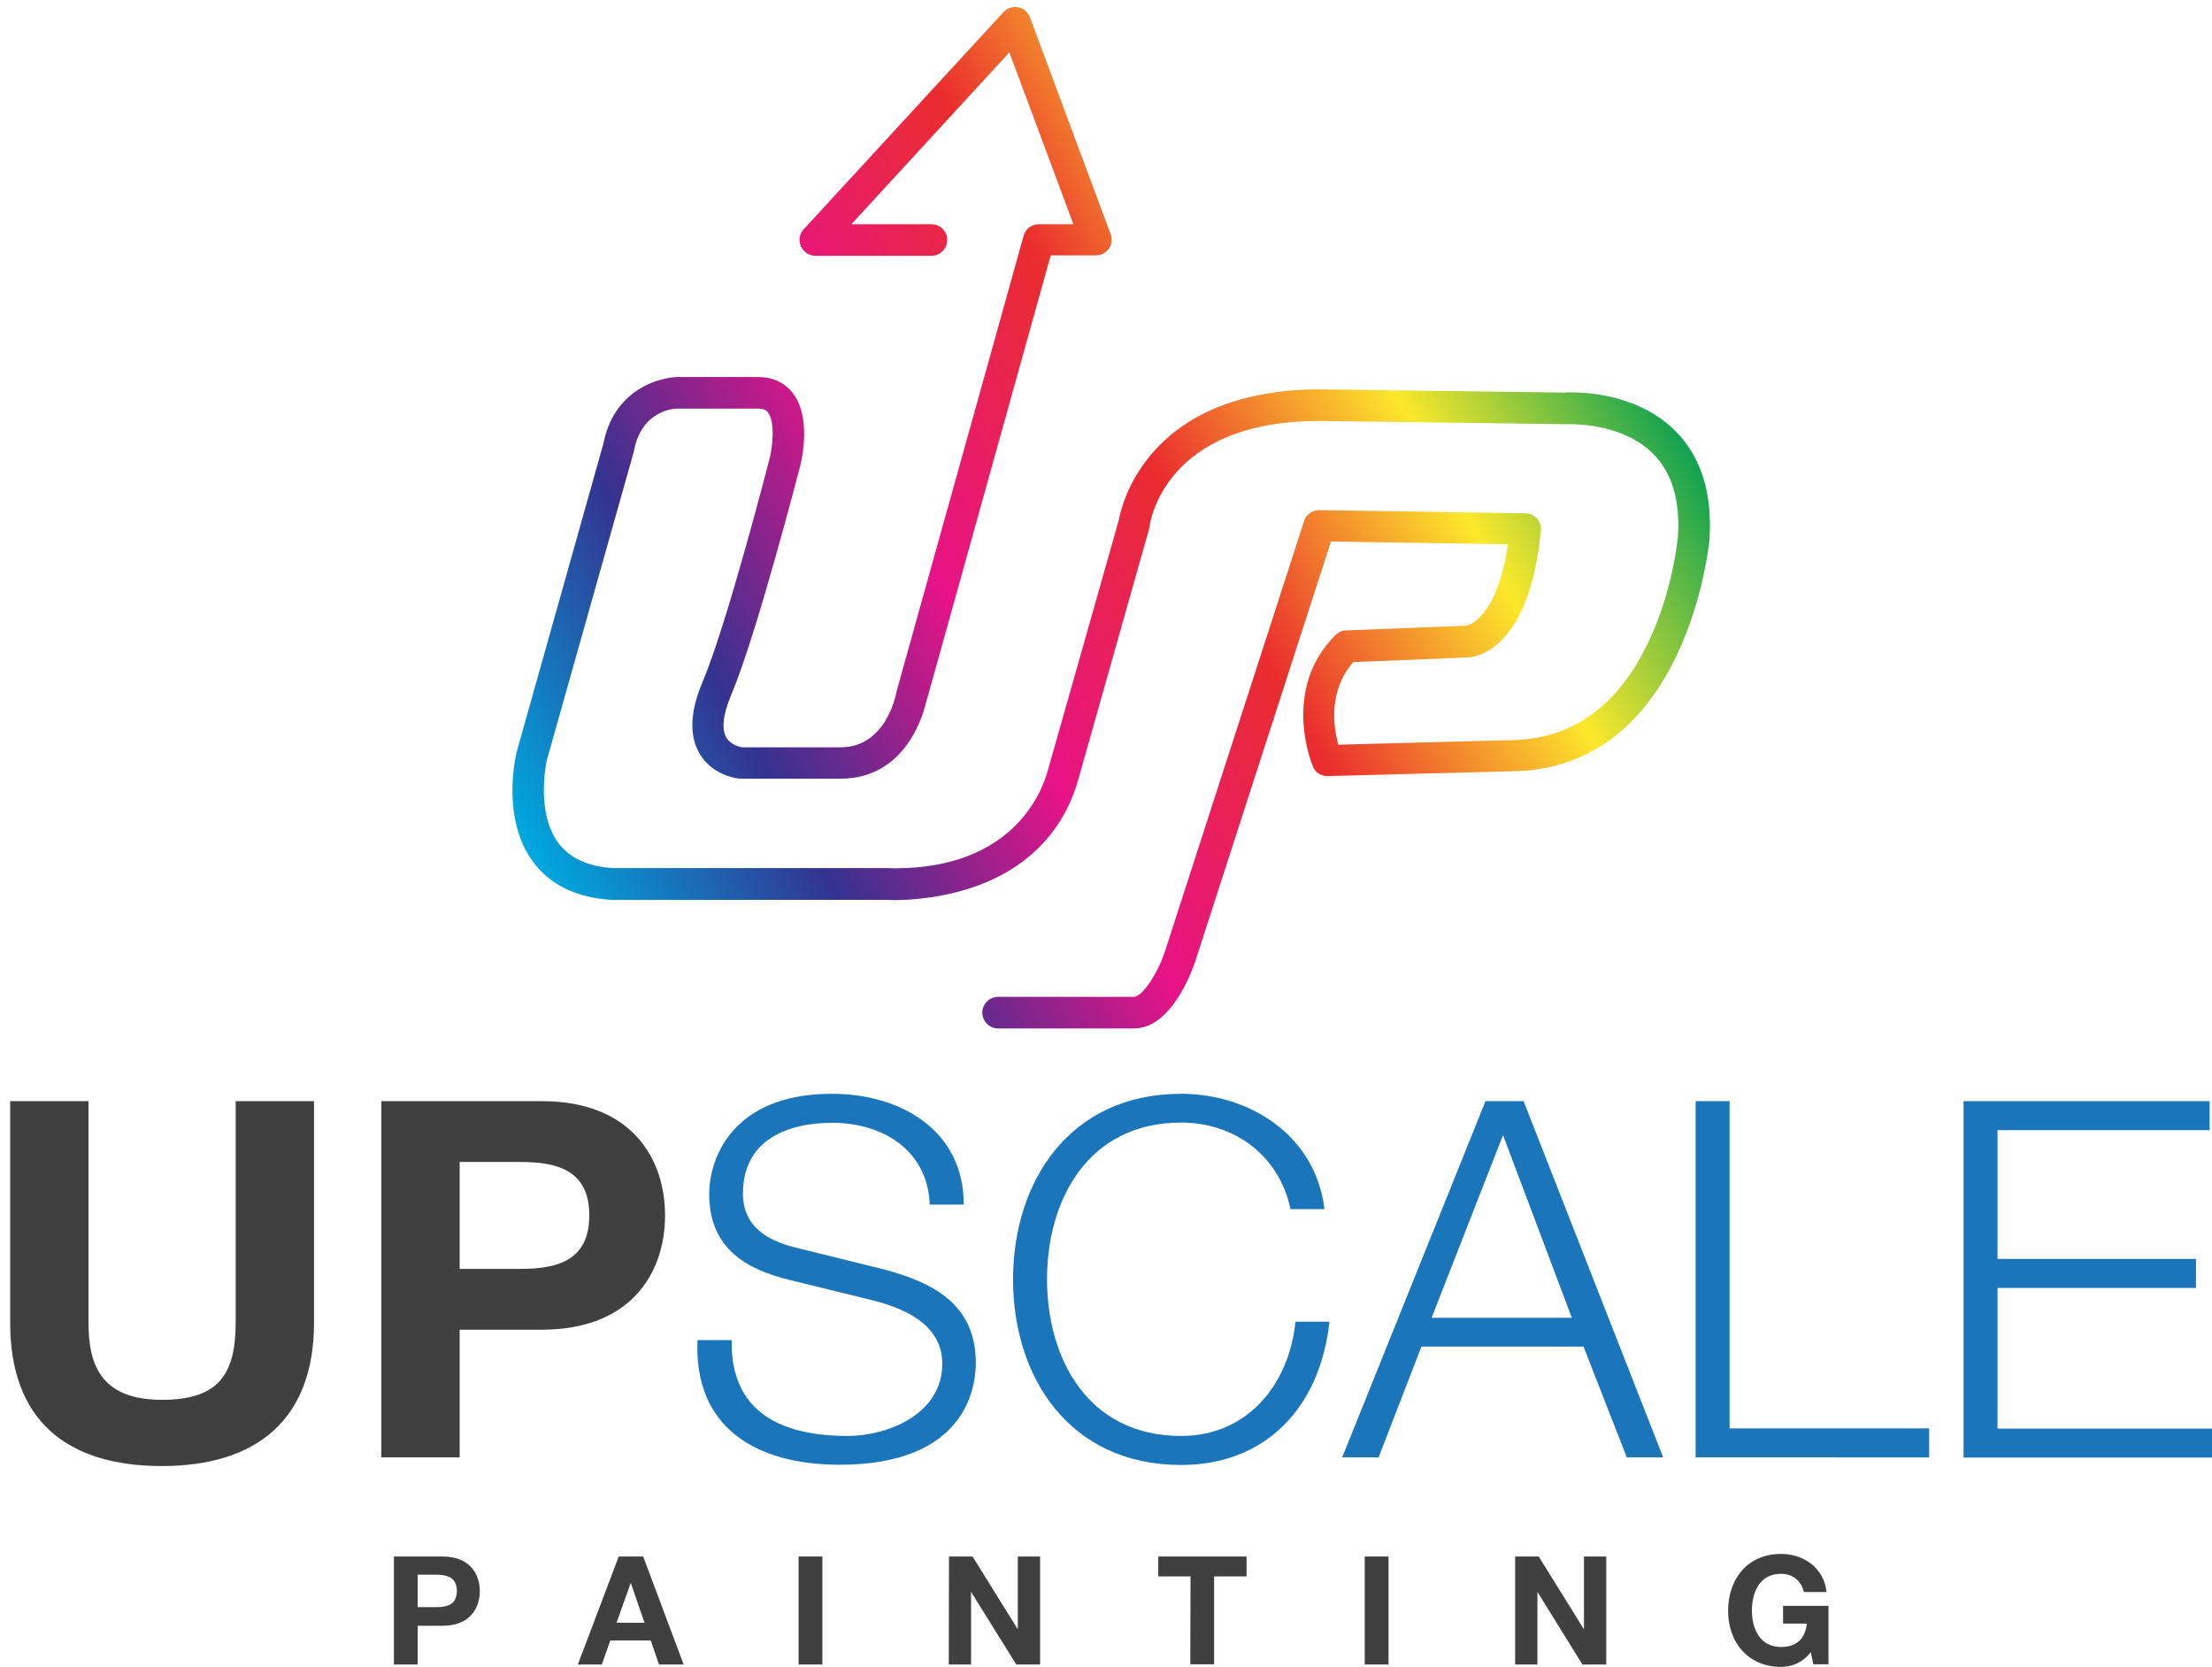
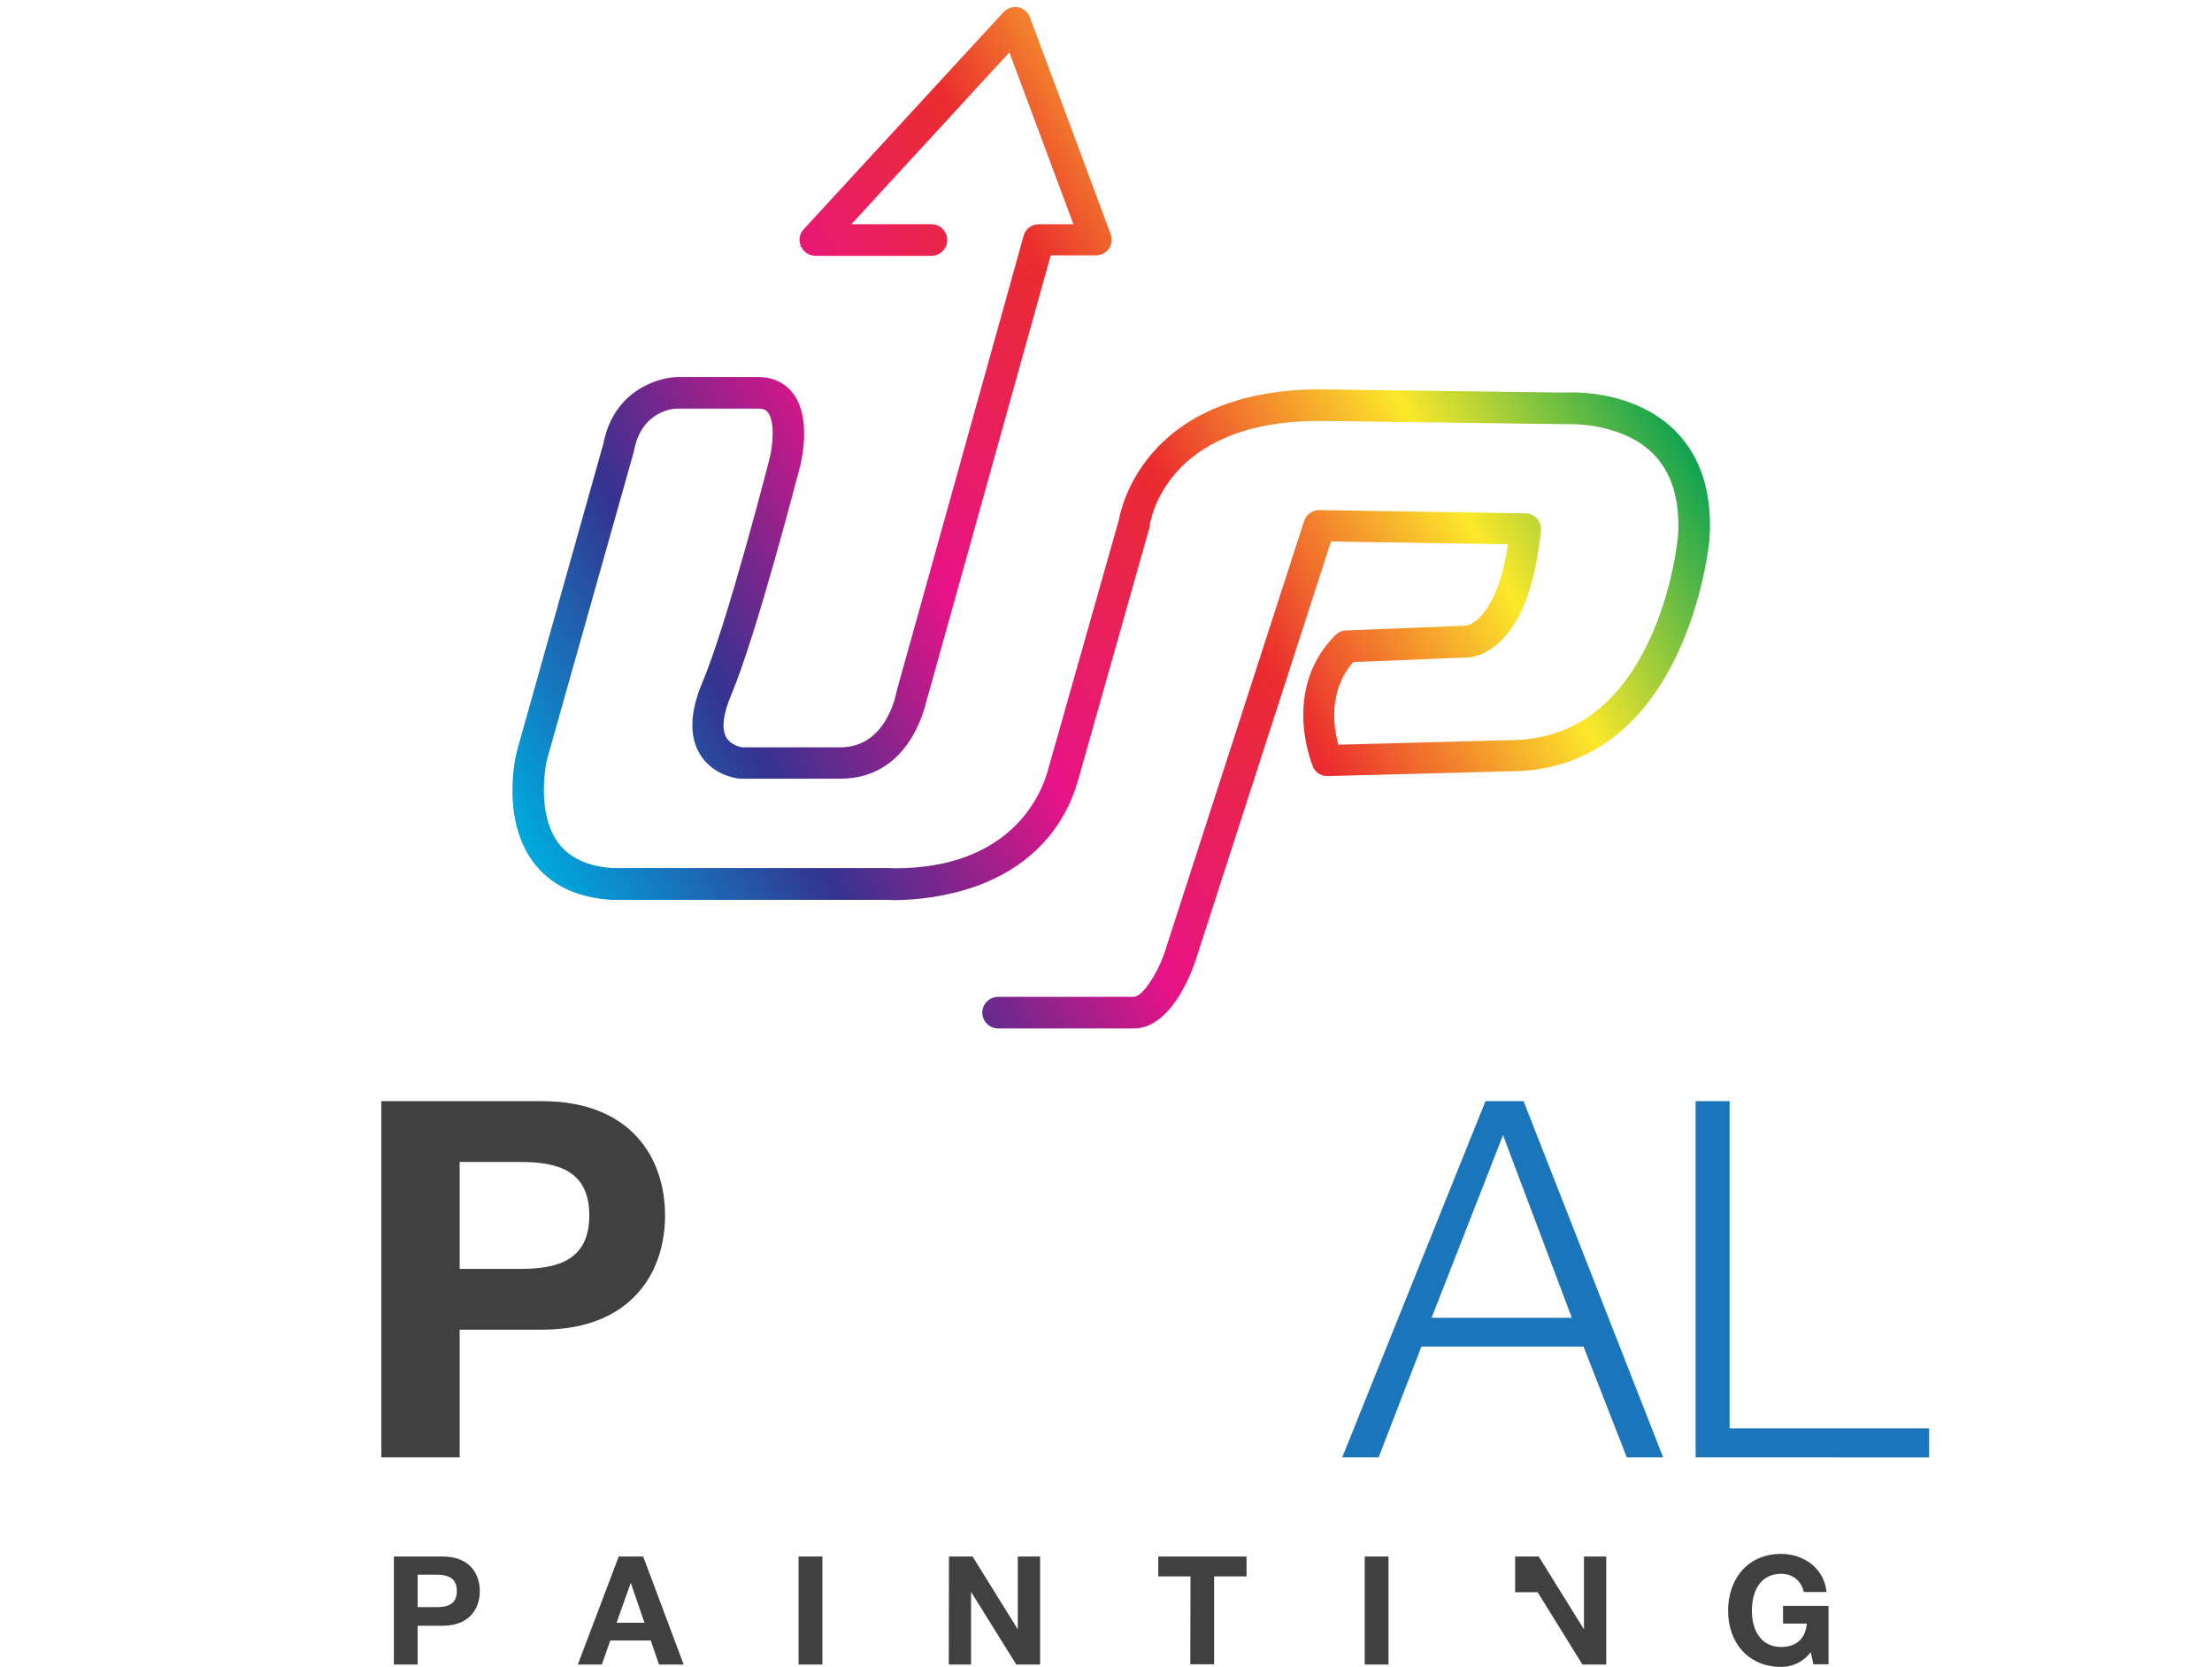
<svg xmlns="http://www.w3.org/2000/svg" version="1.1" id="Layer_1" x="0px" y="0px" viewBox="0 0 1022.1 770.2" style="enable-background:new 0 0 1022.1 770.2;" xml:space="preserve">
  <style type="text/css">
	.st0{fill:#404041;}
	.st1{fill:url(#SVGID_1_);}
	.st2{fill:#1B75BB;}
</style>
  <g>
    <path class="st0" d="M182,719.2h22.5c12.4,0,17.2,7.9,17.2,16s-4.8,16-17.2,16H193v17.9h-11V719.2z M193,742.6h8.5   c5.1,0,9.6-1.1,9.6-7.5c0-6.3-4.5-7.5-9.6-7.5H193V742.6z" />
    <path class="st0" d="M285.9,719.2h11.3l18.7,49.9h-11.4l-3.8-11.1H282l-3.9,11.1H267L285.9,719.2z M284.9,749.8h12.9l-6.3-18.3   h-0.1L284.9,749.8z" />
    <path class="st0" d="M369,719.2h11v49.9h-11V719.2z" />
    <path class="st0" d="M438.5,719.2h10.9l20.8,33.5h0.1v-33.5h10.3v49.9h-11l-20.8-33.4h-0.1v33.4h-10.3L438.5,719.2L438.5,719.2z" />
    <path class="st0" d="M550.1,728.4h-14.9v-9.2H576v9.2h-15V769h-11L550.1,728.4L550.1,728.4z" />
    <path class="st0" d="M630.6,719.2h11v49.9h-11V719.2z" />
-     <path class="st0" d="M700.1,719.2H711l20.8,33.5h0.1v-33.5h10.3v49.9h-11l-20.7-33.4h-0.1v33.4h-10.3V719.2z" />
+     <path class="st0" d="M700.1,719.2H711l20.8,33.5h0.1v-33.5h10.3v49.9h-11l-20.7-33.4h-0.1h-10.3V719.2z" />
    <path class="st0" d="M836.7,763.4c-3.9,5-8.9,6.8-13.7,6.8c-15.4,0-24.5-11.5-24.5-25.9c0-14.8,9.1-26.3,24.5-26.3   c10.2,0,19.8,6.3,21,17.6h-10.5c-1.3-5.5-5.4-8.4-10.5-8.4c-9.9,0-13.5,8.4-13.5,17.1c0,8.3,3.7,16.7,13.5,16.7   c7.1,0,11.2-3.8,11.9-10.8h-11V742h21v27h-7L836.7,763.4z" />
  </g>
  <g>
    <linearGradient id="SVGID_1_" gradientUnits="userSpaceOnUse" x1="240.988" y1="457.894" x2="731.464" y2="738.381" gradientTransform="matrix(1 0 0 -1 0 844)">
      <stop offset="0" style="stop-color:#00A8DE" />
      <stop offset="0.2" style="stop-color:#343390" />
      <stop offset="0.4" style="stop-color:#E81387" />
      <stop offset="0.6" style="stop-color:#EA2D2E" />
      <stop offset="0.8" style="stop-color:#FCE82B" />
      <stop offset="1" style="stop-color:#009D54" />
    </linearGradient>
    <path class="st1" d="M774.1,199.1c-16.1-16.1-39-17.8-48-17.8c-1.5,0-2.5,0-3,0.1l-113.4-1.5c-23.9,0-56.7,5.2-77.7,30   c-11.2,13.2-14.3,26.4-15,30.3l-33,116.4c-3,10.5-16.8,44.6-70.5,44.6c-1.7,0-2.7-0.1-2.7-0.1h-0.2H283.2   c-11.6-0.7-20.1-4.7-25.3-11.7c-10.1-13.7-5.7-36-5.3-37.9l40.3-142.9l0.1-0.5c3.5-18.4,18.3-19.3,19.9-19.3h37.4   c2.8,0,3.9,0.9,4.5,1.7c3.5,4.5,2.1,16.1,0.9,21l0,0c-0.2,0.8-19.7,76.8-31.1,103.7c-5.8,13.7-6.2,24.8-1.3,33.1   c6,10.1,17.3,11.4,18.5,11.5h46.6c30.3,0,38.5-30,39.9-36.9h0.1L485.5,118h20.9c2.4,0,4.6-1.2,6-3.1c1.3-1.9,1.7-4.4,0.8-6.7   L475.9,8c-0.9-2.4-2.9-4.1-5.3-4.6c-2.5-0.5-5.2,0.3-6.9,2.2l-92.3,100.3c-2,2.1-2.5,5.1-1.4,7.7l-0.3,0.4h0.5   c1.2,2.5,3.8,4.2,6.6,4.2h53.6c4,0,7.3-3.3,7.3-7.3s-3.3-7.3-7.3-7.3h-37l73-79.4l29.6,79.4h-16c-3.3,0-6.2,2.2-7,5.3l-58.7,210.5   l-0.1,0.5c-0.2,1-4.7,25.4-25.8,25.4h-45.6c-1-0.2-5.1-1.1-7.1-4.4c-2.4-4-1.6-10.9,2.2-19.9c11.7-27.6,31-102.6,31.9-105.9   c0.9-3.7,5-22.6-3.5-33.5c-3.7-4.8-9.3-7.4-16-7.4H313c-0.1,0-7.2,0-15.2,4.2c-7,3.6-16,11.2-19,26.6l-40.2,142.9v0.2   c-0.3,1.2-7.1,30.1,7.7,50.1c7.9,10.7,20.1,16.6,36.4,17.6h0.2h127.5h-0.1c0.4,0,1.4,0.1,3,0.1c6.7,0,24.2-0.8,41.6-7.9   c22-9,36.9-25.4,43.2-47.3l33-116.8l0.1-0.4v-0.4c0.3-2,7-48.6,78.4-48.6l114.1,1.5h0.2c0.2,0,0.9,0,1.8,0c5.7,0,25.5,1,38.1,13.6   c8.8,8.8,12.7,21.8,11.5,38.7c-0.2,1.6-2.5,24.9-13.4,47.9c-14.3,30.4-36,45.8-64.6,45.8l-78.9,2.1c-2.3-8.3-4.7-24.8,6.9-38.2   l52.5-2.1c1.7,0,9-0.6,16.6-8.6c9.4-9.8,15.3-26.6,17.6-50.1c0.2-2-0.5-4-1.8-5.5c-1.4-1.5-3.3-2.4-5.3-2.4l-95.3-1.5h-0.1   c-3.1,0-5.9,2-6.9,5l-64.4,199.2c-3.2,9.6-10.2,20.7-14.3,20.7h-62.7c-4,0-7.3,3.3-7.3,7.3s3.3,7.3,7.3,7.3H524   c16.9,0,26.4-25.5,28.2-30.7L615,250.2l81.8,1.3c-5.2,34.7-18.5,37.5-19.3,37.6l-55.6,2.2h-0.1c-1.8,0.1-3.5,0.9-4.8,2.2   c-24.7,24.8-11.2,58.7-10.3,60.8l0,0c0.6,1.4,2.2,3.9,6.1,4.3h0.4l84.3-2.2c82.4-0.1,92.3-106,92.4-107.2   C791.3,227.8,786,211,774.1,199.1z" />
  </g>
  <g>
-     <path class="st0" d="M145.1,611.2c0,44.5-26.3,66.2-70.3,66.2c-44.3,0-70.1-21.4-70.1-66.2V508.8h36.2v102.3   c0,18,4.6,35.7,33.9,35.7c25.8,0,34.1-11.3,34.1-35.7V508.8h36.2L145.1,611.2L145.1,611.2z" />
    <path class="st0" d="M176.2,508.8h74.2c41,0,56.9,26.1,56.9,52.8s-15.9,52.8-56.9,52.8h-38v59h-36.2V508.8z M212.4,586.3h28.1   c16.8,0,31.8-3.7,31.8-24.7s-15-24.7-31.8-24.7h-28.1V586.3z" />
-     <path class="st2" d="M338.1,619.2c-0.7,33.9,23.7,44.3,53.7,44.3c17.3,0,43.6-9.4,43.6-33.4c0-18.7-18.7-26.1-33.9-29.7l-36.7-9   c-19.4-4.8-37.1-14.1-37.1-39.7c0-16.1,10.4-46.3,56.7-46.3c32.5,0,61.1,17.5,60.9,51.2h-15.7c-0.9-25.1-21.7-37.8-45-37.8   c-21.4,0-41.3,8.3-41.3,32.7c0,15.4,11.5,21.9,24.9,25.1l40.1,9.9c23.3,6.2,42.6,16.4,42.6,43.3c0,11.3-4.6,47-62.9,47   c-39,0-67.5-17.5-65.7-57.6H338.1z" />
-     <path class="st2" d="M596.3,558.6c-5.5-25.4-26.5-39.9-50.5-39.9c-43.6,0-62,36.4-62,72.4s18.4,72.4,62,72.4   c30.4,0,49.8-23.5,52.8-52.8h15.7c-4.4,40.3-30,66.2-68.5,66.2c-51.9,0-77.7-40.8-77.7-85.7s25.8-85.8,77.7-85.8   c31.1,0,62,18.7,66.2,53.3h-15.7V558.6z" />
    <path class="st2" d="M686.4,508.8H704l64.5,164.6h-16.8l-20-51.2h-74.9L637,673.4h-16.8L686.4,508.8z M661.5,608.9h64.8l-31.8-84.4   L661.5,608.9z" />
    <path class="st2" d="M783.5,508.8h15.7V660h92.2v13.4H783.5V508.8z" />
-     <path class="st2" d="M907.3,508.8H1021v13.4h-98v59.5h91.7v13.4H923v65h99.1v13.4H907.3V508.8z" />
  </g>
</svg>